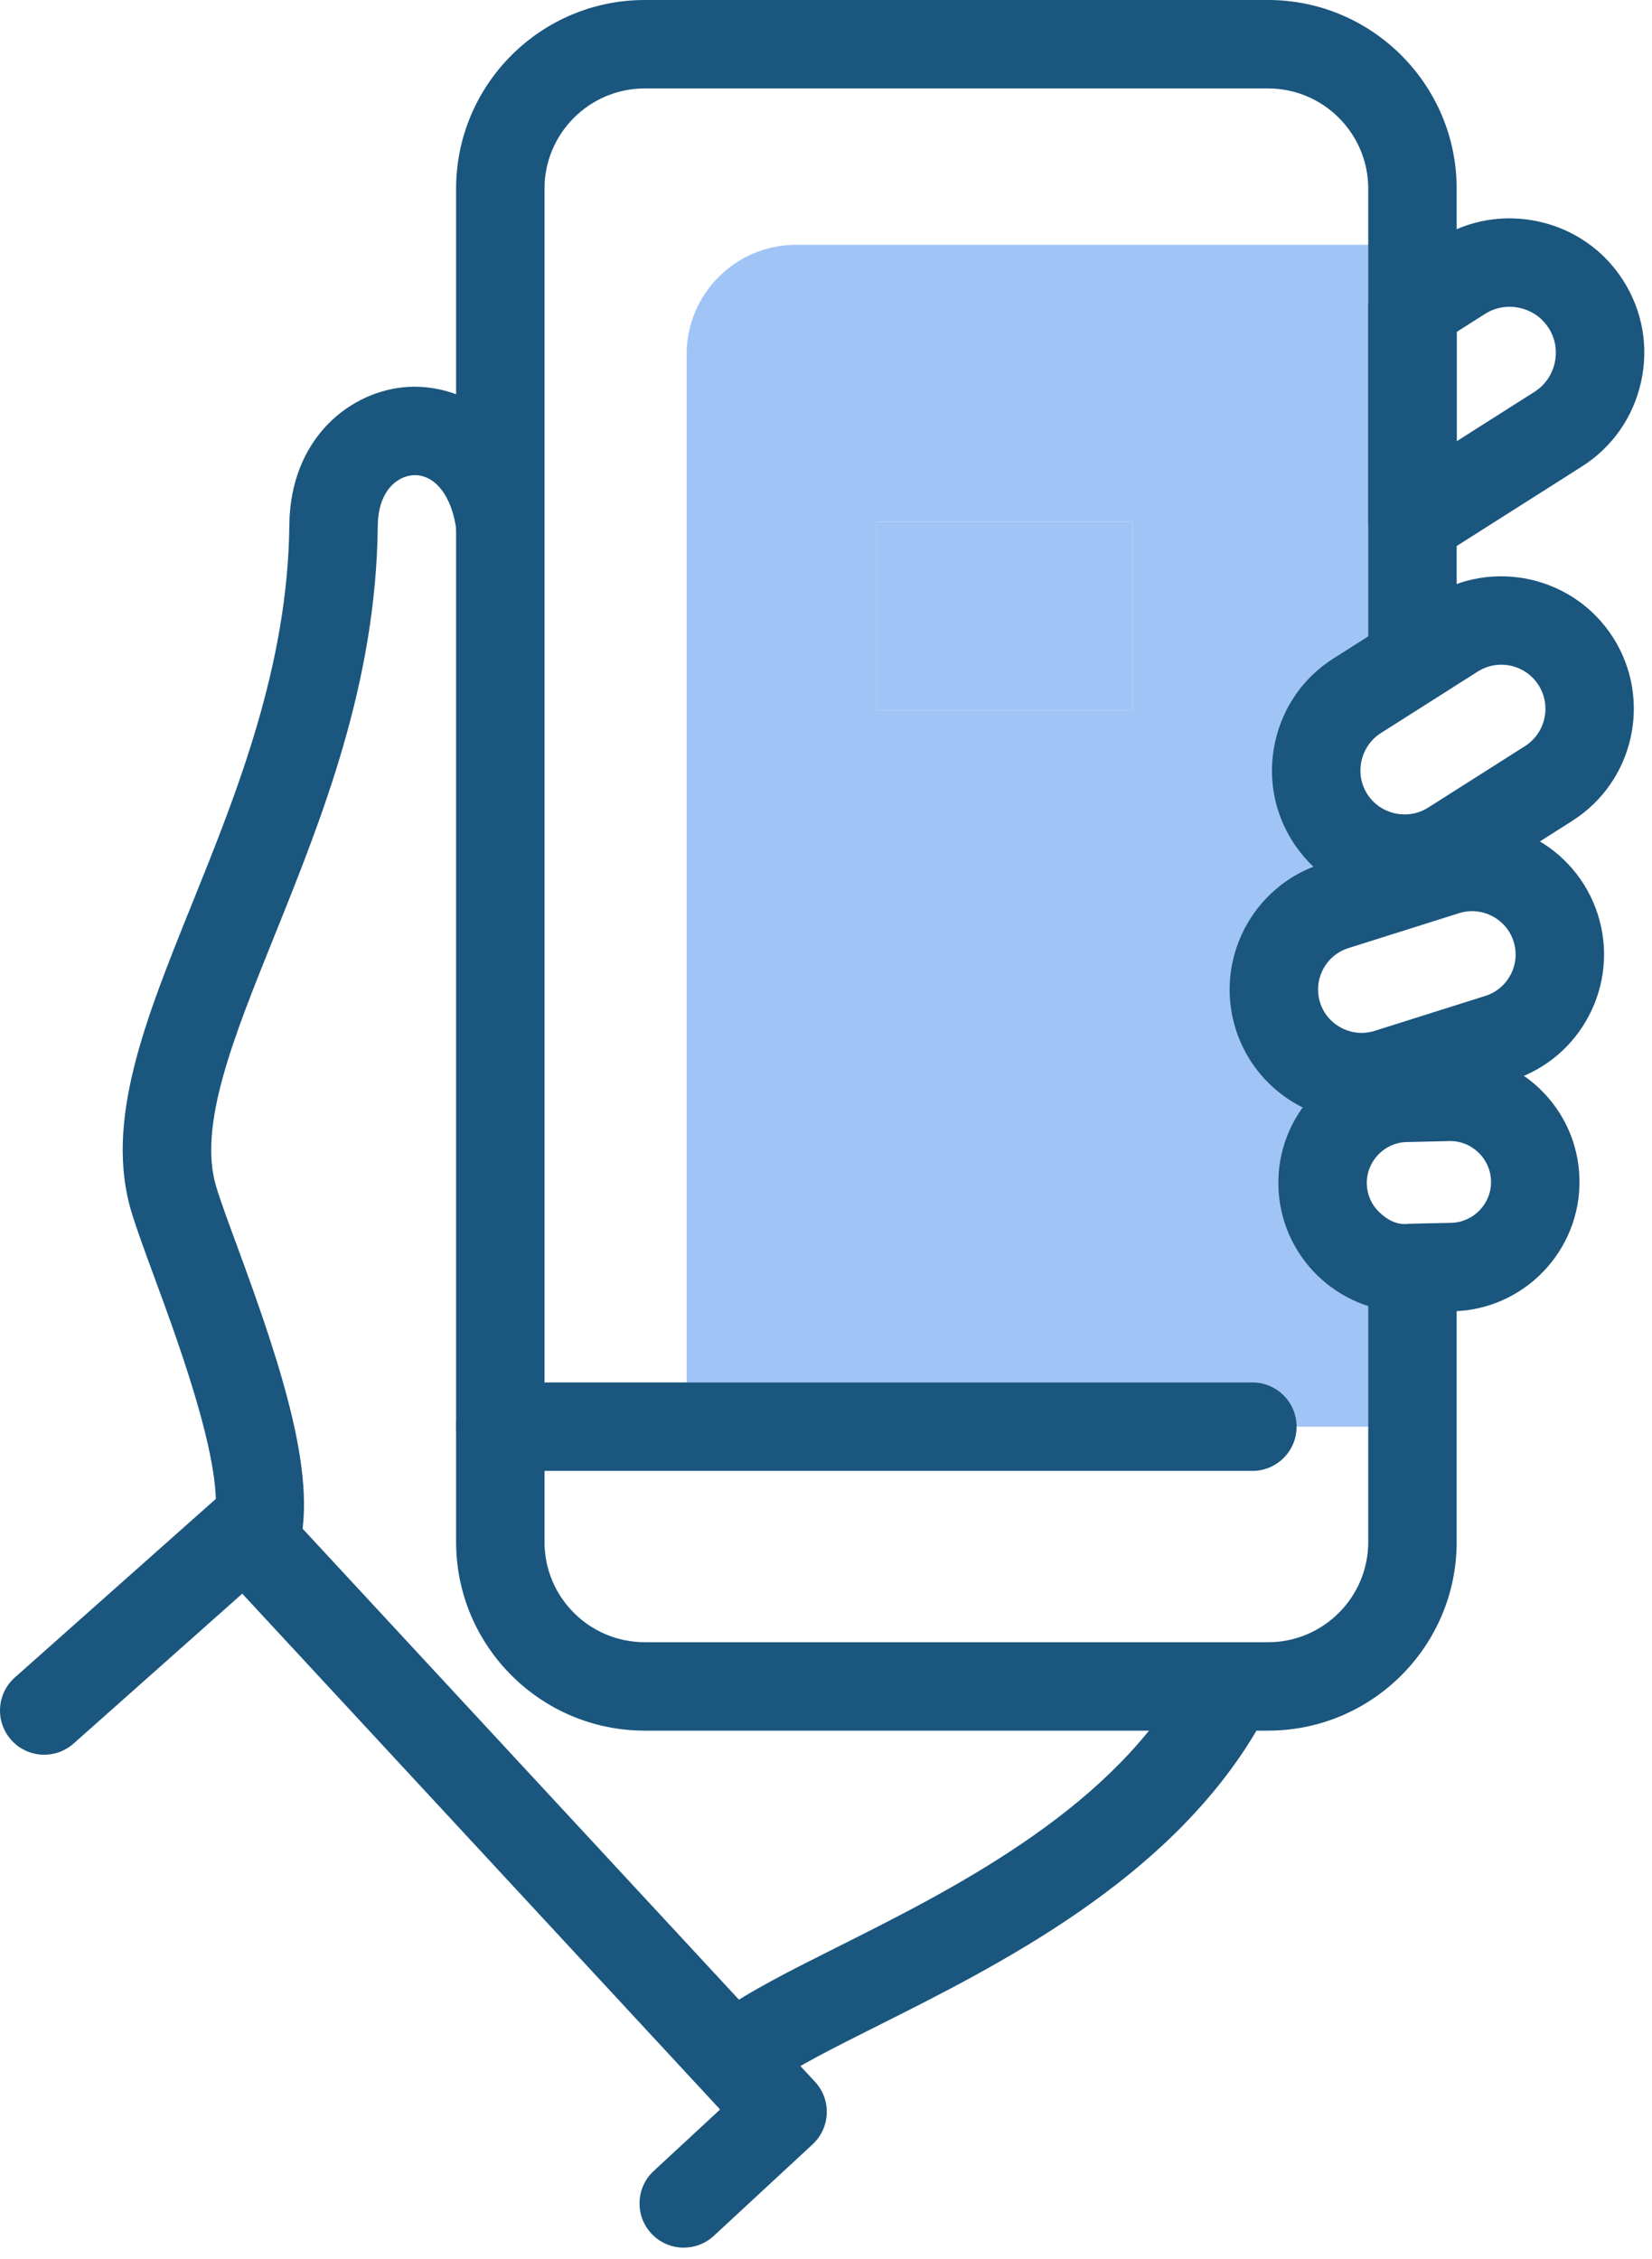
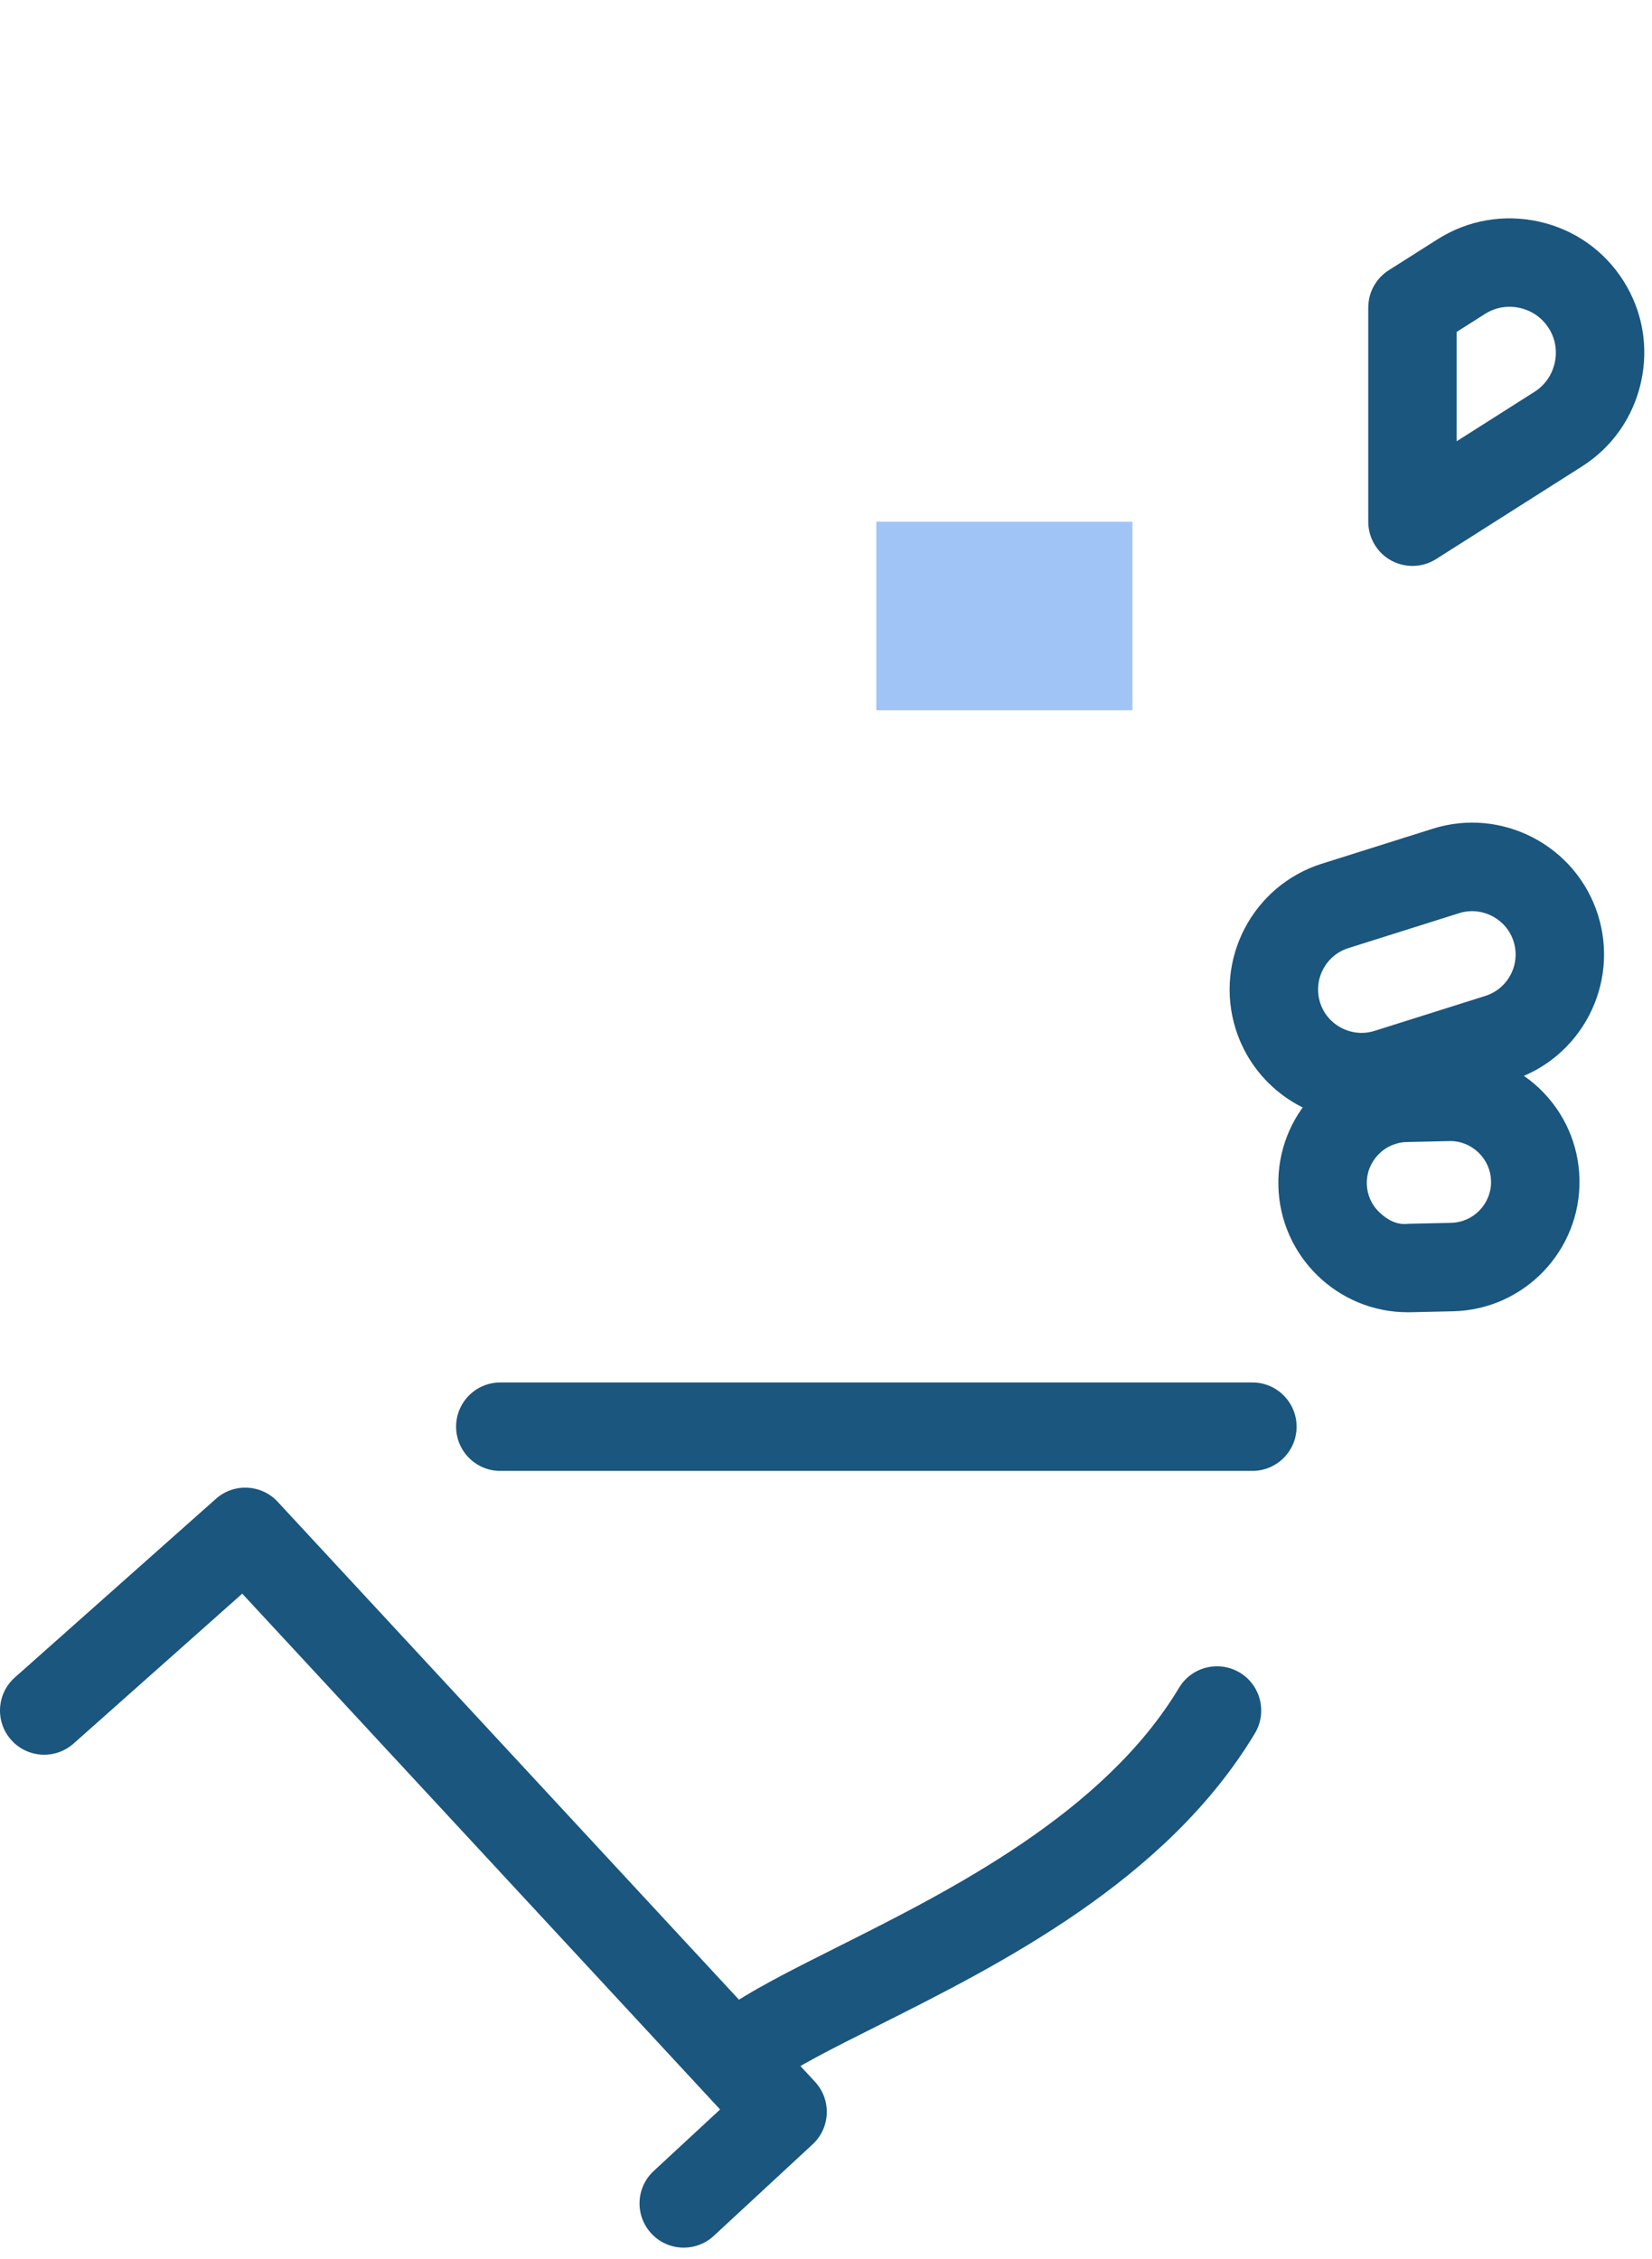
<svg xmlns="http://www.w3.org/2000/svg" width="98" height="134" viewBox="0 0 98 134" fill="none">
-   <path d="M67.178 42.13H51.986V30.944H67.178V42.13ZM82.438 41.117V14.52H47.231C43.643 14.52 40.732 17.428 40.732 21.018V84.621H82.438V75.38C80.35 74.612 78.919 72.59 78.815 70.268C78.712 67.97 80.356 65.957 82.438 65.173V63.894C82.348 63.9 82.263 63.922 82.175 63.922H81.912C78.852 63.922 76.587 61.421 76.454 58.466C76.323 55.518 79.058 53.008 81.912 53.008H82.175C82.266 53.008 82.347 53.03 82.438 53.034V52.585C79.852 52.25 77.748 49.781 77.767 47.188C77.772 46.46 77.838 45.727 78.018 45.02C78.563 42.901 80.386 41.508 82.438 41.117Z" fill="#A1C4F6" />
  <path d="M67.178 42.13H51.986V30.944H67.178V42.13Z" fill="#A1C4F6" />
-   <path d="M75.223 102.648H38.246C32.075 102.648 27.057 97.628 27.057 91.459V11.19C27.057 5.022 32.075 0 38.246 0H75.223C81.393 0 86.413 5.022 86.413 11.19V38.568C86.413 40.018 85.238 41.191 83.789 41.191C82.342 41.191 81.167 40.018 81.167 38.568V11.19C81.167 7.911 78.501 5.246 75.223 5.246H38.246C34.967 5.246 32.301 7.911 32.301 11.19V91.459C32.301 94.738 34.967 97.403 38.246 97.403H75.223C78.501 97.403 81.167 94.738 81.167 91.459V76.778C81.167 75.33 82.342 74.155 83.789 74.155C85.238 74.155 86.413 75.33 86.413 76.778V91.459C86.413 97.628 81.393 102.648 75.223 102.648Z" fill="#1A567E" />
  <path d="M44.328 124.059C43.513 124.059 42.713 123.681 42.199 122.972C41.349 121.799 41.615 120.156 42.788 119.308C44.476 118.089 46.899 116.876 49.701 115.469C56.357 112.133 65.469 107.563 69.945 100.104C70.691 98.861 72.297 98.461 73.545 99.204C74.787 99.951 75.188 101.561 74.445 102.804C69.184 111.569 59.284 116.533 52.055 120.159C49.453 121.463 47.207 122.588 45.861 123.563C45.397 123.896 44.86 124.059 44.328 124.059" fill="#1A567E" />
-   <path d="M15.108 94.082C14.835 94.082 14.553 94.039 14.277 93.947C12.902 93.489 12.161 92.003 12.62 90.629C13.579 87.758 10.696 79.933 9.147 75.729C8.575 74.175 8.085 72.838 7.796 71.878C6.188 66.513 8.598 60.53 11.392 53.605C14.06 46.987 17.081 39.487 17.165 31.122C17.217 26.018 20.761 23.146 24.235 22.946C27.651 22.775 31.568 25.135 32.282 30.822C32.461 32.258 31.444 33.571 30.005 33.75C28.567 33.937 27.257 32.911 27.077 31.474C26.819 29.401 25.789 28.133 24.536 28.183C23.493 28.243 22.432 29.191 22.41 31.175C22.317 40.53 19.097 48.519 16.256 55.566C13.835 61.577 11.741 66.767 12.821 70.37C13.085 71.253 13.543 72.482 14.069 73.914C16.741 81.167 19.02 88.027 17.596 92.291C17.229 93.39 16.206 94.082 15.108 94.082" fill="#1A567E" />
-   <path d="M91.871 46.467H91.893H91.871ZM89.058 39.425C88.578 39.425 88.093 39.557 87.658 39.834L81.914 43.481C81.329 43.855 80.921 44.436 80.767 45.123C80.617 45.808 80.734 46.508 81.106 47.093C81.478 47.679 82.061 48.085 82.749 48.24C83.436 48.393 84.134 48.27 84.721 47.901L90.465 44.254C91.682 43.479 92.046 41.858 91.272 40.639C90.773 39.855 89.925 39.425 89.058 39.425V39.425ZM83.342 53.551C82.765 53.551 82.182 53.487 81.606 53.358C79.55 52.899 77.802 51.673 76.678 49.906C75.554 48.136 75.189 46.032 75.649 43.979C76.108 41.924 77.335 40.175 79.106 39.053L84.846 35.407C88.505 33.079 93.376 34.168 95.7 37.828C98.022 41.487 96.937 46.356 93.278 48.68C93.278 48.683 93.278 48.683 93.278 48.683L87.531 52.33C86.261 53.133 84.817 53.551 83.342 53.551" fill="#1A567E" />
  <path d="M87.326 54.042C87.07 54.042 86.812 54.08 86.561 54.161L79.989 56.234C78.636 56.661 77.882 58.112 78.311 59.466C78.514 60.116 78.966 60.648 79.579 60.968C80.192 61.286 80.885 61.349 81.54 61.144L88.112 59.07C89.464 58.644 90.219 57.193 89.789 55.84C89.585 55.189 89.133 54.657 88.521 54.337C88.144 54.14 87.736 54.042 87.326 54.042ZM88.9 61.573H88.921H88.9ZM80.77 66.512C77.449 66.512 74.36 64.376 73.306 61.044C72.009 56.93 74.299 52.529 78.41 51.23L84.983 49.157C89.091 47.854 93.495 50.15 94.793 54.261C96.091 58.373 93.801 62.776 89.689 64.074L83.118 66.148C82.34 66.394 81.546 66.512 80.77 66.512" fill="#1A567E" />
  <path d="M86.028 67.677C86.009 67.677 85.991 67.677 85.972 67.68L83.453 67.737C82.808 67.751 82.207 68.017 81.757 68.488C81.307 68.96 81.067 69.573 81.081 70.216C81.096 70.856 81.361 71.46 81.833 71.909C82.304 72.359 82.887 72.677 83.561 72.584L86.083 72.529C87.419 72.499 88.483 71.385 88.452 70.049C88.437 69.409 88.172 68.805 87.7 68.356C87.243 67.916 86.651 67.677 86.028 67.677ZM86.14 75.152H86.161H86.14ZM83.504 77.832C79.352 77.832 75.928 74.503 75.836 70.331C75.789 68.288 76.547 66.345 77.964 64.863C79.385 63.377 81.289 62.536 83.336 62.491L85.856 62.433C87.915 62.479 89.843 63.144 91.327 64.565C92.811 65.984 93.652 67.892 93.697 69.935C93.789 74.16 90.427 77.677 86.2 77.775H86.197L83.676 77.831C83.619 77.831 83.561 77.832 83.504 77.832" fill="#1A567E" />
  <path d="M86.413 19.686V26.172L91.029 23.24C91.643 22.852 92.068 22.241 92.229 21.524C92.389 20.806 92.264 20.076 91.875 19.465L91.872 19.464C91.485 18.85 90.875 18.424 90.157 18.264C89.443 18.104 88.708 18.229 88.096 18.618L86.413 19.686ZM83.789 33.566C83.356 33.566 82.921 33.458 82.525 33.244C81.688 32.782 81.168 31.901 81.168 30.944V18.244C81.168 17.346 81.625 16.51 82.385 16.028L85.284 14.189C87.079 13.053 89.216 12.682 91.3 13.145C93.387 13.61 95.161 14.854 96.3 16.649C97.441 18.444 97.815 20.581 97.347 22.668C96.883 24.753 95.636 26.529 93.841 27.669L85.196 33.158C84.768 33.429 84.28 33.566 83.789 33.566" fill="#1A567E" />
  <path d="M40.562 133.312C39.857 133.312 39.154 133.03 38.637 132.471C37.654 131.41 37.715 129.751 38.779 128.766L42.718 125.117L14.371 94.523L4.364 103.415C3.281 104.373 1.624 104.28 0.662 103.196C-0.299 102.115 -0.203 100.458 0.881 99.494L12.809 88.897C13.871 87.951 15.504 88.027 16.474 89.075L48.347 123.474C49.333 124.538 49.27 126.195 48.208 127.182L42.343 132.614C41.841 133.081 41.201 133.312 40.562 133.312Z" fill="#1A567E" />
  <path d="M74.294 87.242H29.678C28.231 87.242 27.057 86.067 27.057 84.62C27.057 83.17 28.231 81.996 29.678 81.996H74.294C75.742 81.996 76.917 83.17 76.917 84.62C76.917 86.067 75.742 87.242 74.294 87.242Z" fill="#1A567E" />
</svg>